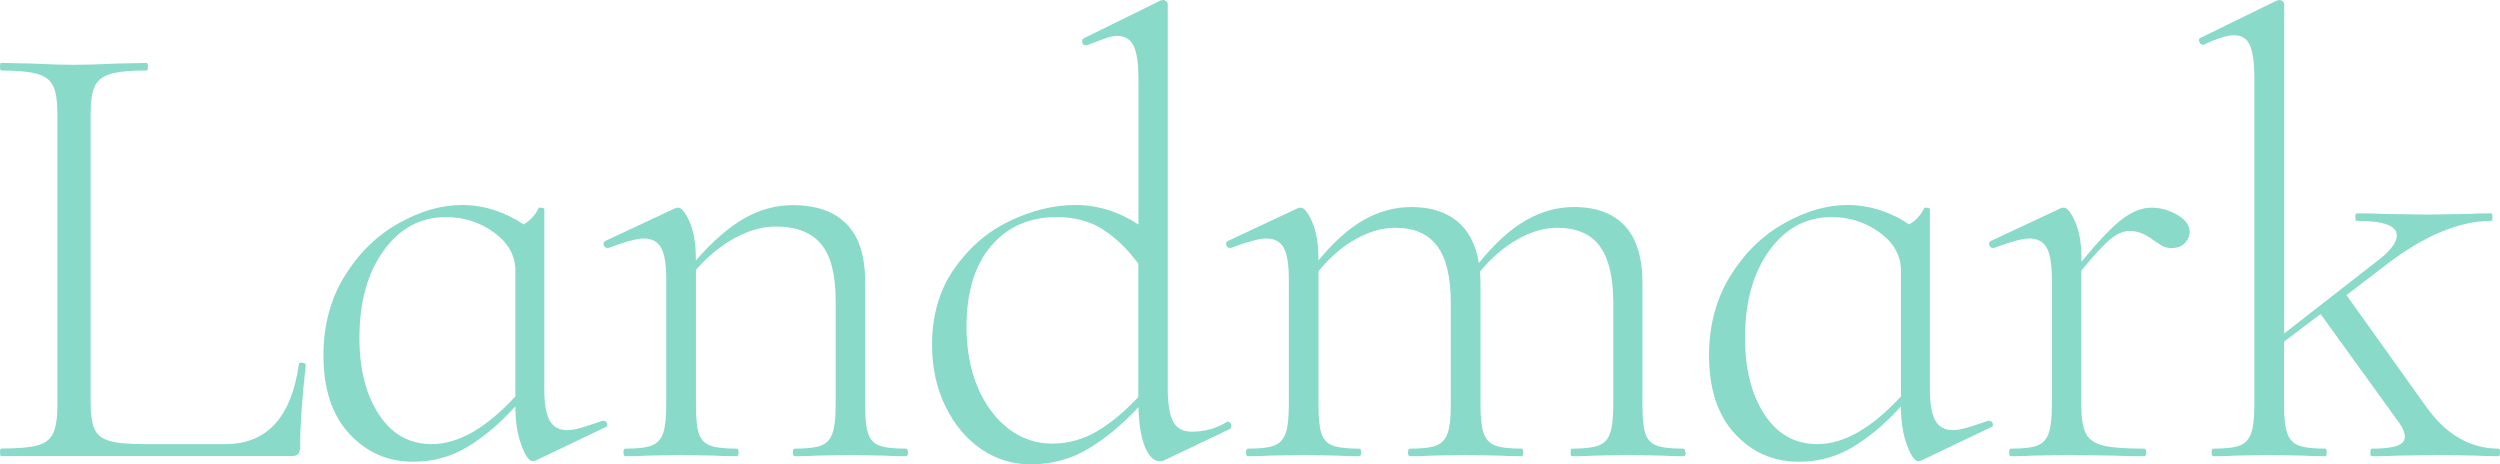
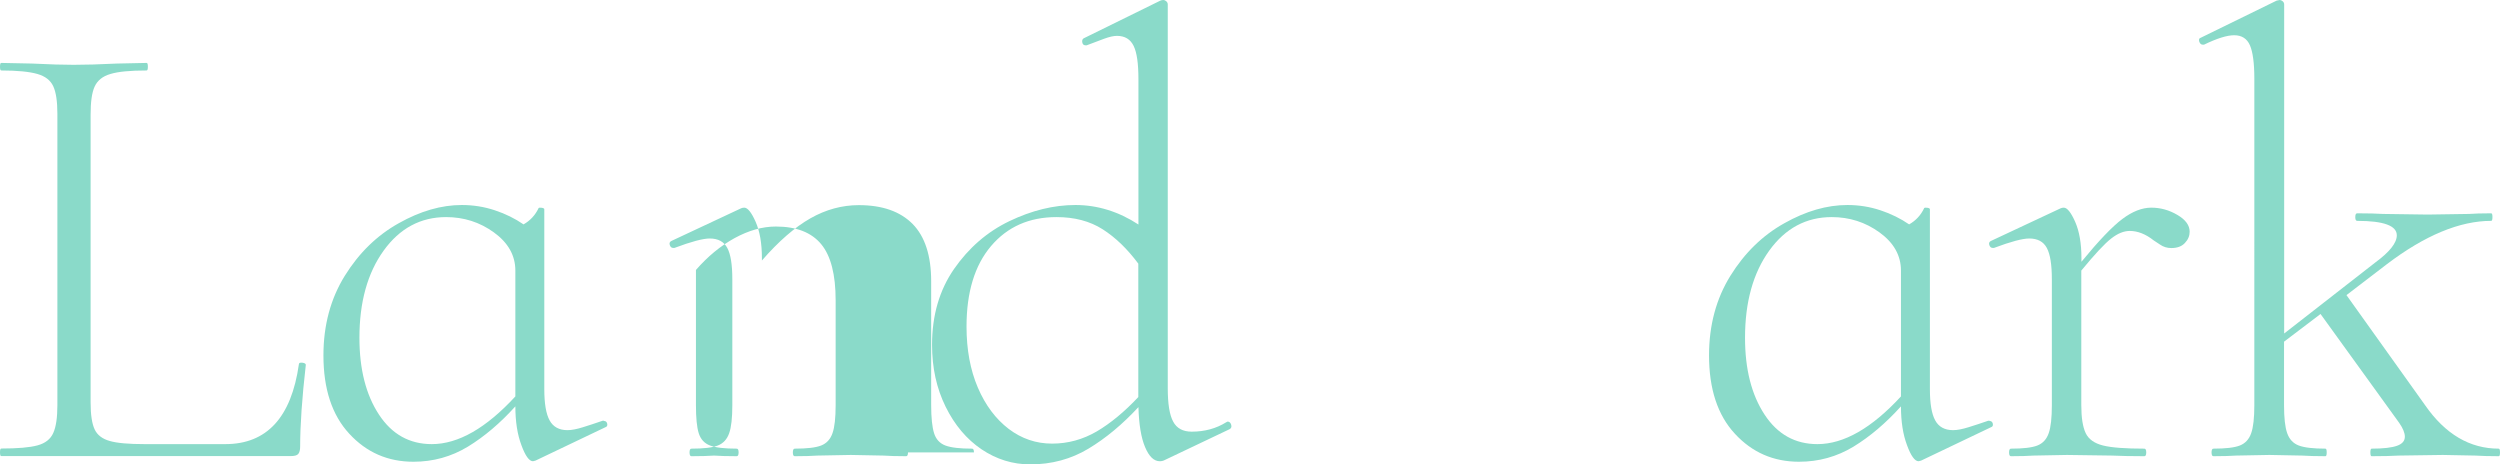
<svg xmlns="http://www.w3.org/2000/svg" id="_レイヤー_2" viewBox="0 0 198.65 36.9">
  <defs>
    <style>.cls-1{fill:#8adac9;}</style>
  </defs>
  <g id="_のせ">
    <g>
      <path class="cls-1" d="M7.2,32c0,.97,.11,1.67,.32,2.12s.62,.76,1.2,.92c.58,.17,1.51,.25,2.78,.25h6.4c3.3,0,5.25-2.12,5.85-6.35,0-.1,.09-.14,.27-.12s.28,.08,.28,.17c-.3,2.63-.45,4.8-.45,6.5,0,.27-.05,.46-.15,.58-.1,.12-.3,.17-.6,.17H.1c-.07,0-.1-.1-.1-.3s.03-.3,.1-.3c1.3,0,2.26-.08,2.88-.25,.62-.17,1.03-.49,1.25-.98,.22-.48,.33-1.22,.33-2.22V9.05c0-1-.11-1.73-.33-2.2-.22-.47-.63-.79-1.25-.97-.62-.18-1.58-.28-2.88-.28-.07,0-.1-.1-.1-.3s.03-.3,.1-.3l2.45,.05c1.4,.07,2.5,.1,3.3,.1,.9,0,2.05-.03,3.45-.1l2.35-.05c.07,0,.1,.1,.1,.3s-.03,.3-.1,.3c-1.3,0-2.26,.09-2.88,.28-.62,.18-1.03,.52-1.25,1-.22,.48-.32,1.22-.32,2.22v22.9Z" />
      <path class="cls-1" d="M48,33.45c.13,0,.22,.08,.25,.22,.03,.15-.02,.24-.15,.28l-5.55,2.65-.2,.05c-.3,0-.61-.43-.92-1.28-.32-.85-.48-1.88-.48-3.08-1.2,1.33-2.46,2.4-3.77,3.2-1.32,.8-2.76,1.2-4.33,1.2-2.03,0-3.73-.74-5.1-2.23-1.37-1.48-2.05-3.56-2.05-6.22,0-2.4,.57-4.51,1.7-6.33,1.13-1.82,2.56-3.21,4.28-4.17,1.72-.97,3.39-1.45,5.02-1.45,.9,0,1.78,.14,2.62,.42,.85,.28,1.61,.66,2.28,1.12,.53-.3,.93-.73,1.2-1.3,.03-.03,.12-.04,.25-.02,.13,.02,.2,.06,.2,.12v14.3c0,1.13,.14,1.96,.42,2.47,.28,.52,.76,.78,1.42,.78,.33,0,.74-.08,1.22-.23,.48-.15,1.01-.32,1.58-.52h.1Zm-7.05-1.95v-10c0-1.2-.57-2.21-1.7-3.03-1.13-.82-2.4-1.22-3.8-1.22-2.03,0-3.69,.89-4.97,2.67-1.28,1.78-1.92,4.09-1.92,6.92,0,2.5,.52,4.53,1.55,6.1,1.03,1.57,2.43,2.35,4.2,2.35,2.1,0,4.32-1.27,6.65-3.8Z" />
-       <path class="cls-1" d="M72.15,35.95c0,.2-.05,.3-.15,.3-.77,0-1.37-.02-1.8-.05l-2.6-.05-2.65,.05c-.43,.03-1.03,.05-1.8,.05-.1,0-.15-.1-.15-.3s.05-.3,.15-.3c.97,0,1.67-.08,2.1-.25s.73-.49,.9-.98c.17-.48,.25-1.22,.25-2.22v-8.35c0-2.03-.38-3.52-1.15-4.45s-1.97-1.4-3.6-1.4c-1.07,0-2.16,.31-3.28,.92-1.12,.62-2.14,1.46-3.07,2.53v10.75c0,1,.07,1.74,.22,2.22,.15,.48,.45,.81,.9,.98,.45,.17,1.16,.25,2.12,.25,.1,0,.15,.1,.15,.3s-.05,.3-.15,.3c-.77,0-1.37-.02-1.8-.05l-2.6-.05-2.65,.05c-.43,.03-1.03,.05-1.8,.05-.1,0-.15-.1-.15-.3s.05-.3,.15-.3c.97,0,1.67-.08,2.1-.25,.43-.17,.73-.49,.9-.98,.17-.48,.25-1.22,.25-2.22v-10c0-1.17-.13-2-.4-2.5-.27-.5-.73-.75-1.4-.75-.53,0-1.47,.25-2.8,.75h-.1c-.13,0-.22-.08-.27-.23-.05-.15,0-.26,.12-.32l5.55-2.6c.07-.03,.15-.05,.25-.05,.27,0,.57,.38,.9,1.12,.33,.75,.5,1.71,.5,2.88v.2c1.33-1.53,2.62-2.65,3.85-3.35,1.23-.7,2.52-1.05,3.85-1.05,1.87,0,3.29,.5,4.28,1.5,.98,1,1.47,2.52,1.47,4.55v9.85c0,1,.08,1.74,.23,2.22,.15,.48,.45,.81,.9,.98,.45,.17,1.16,.25,2.12,.25,.1,0,.15,.1,.15,.3Z" />
+       <path class="cls-1" d="M72.15,35.95c0,.2-.05,.3-.15,.3-.77,0-1.37-.02-1.8-.05l-2.6-.05-2.65,.05c-.43,.03-1.03,.05-1.8,.05-.1,0-.15-.1-.15-.3s.05-.3,.15-.3c.97,0,1.67-.08,2.1-.25s.73-.49,.9-.98c.17-.48,.25-1.22,.25-2.22v-8.35c0-2.03-.38-3.52-1.15-4.45s-1.97-1.4-3.6-1.4c-1.07,0-2.16,.31-3.28,.92-1.12,.62-2.14,1.46-3.07,2.53v10.75c0,1,.07,1.74,.22,2.22,.15,.48,.45,.81,.9,.98,.45,.17,1.16,.25,2.12,.25,.1,0,.15,.1,.15,.3s-.05,.3-.15,.3c-.77,0-1.37-.02-1.8-.05c-.43,.03-1.03,.05-1.8,.05-.1,0-.15-.1-.15-.3s.05-.3,.15-.3c.97,0,1.67-.08,2.1-.25,.43-.17,.73-.49,.9-.98,.17-.48,.25-1.22,.25-2.22v-10c0-1.17-.13-2-.4-2.5-.27-.5-.73-.75-1.4-.75-.53,0-1.47,.25-2.8,.75h-.1c-.13,0-.22-.08-.27-.23-.05-.15,0-.26,.12-.32l5.55-2.6c.07-.03,.15-.05,.25-.05,.27,0,.57,.38,.9,1.12,.33,.75,.5,1.71,.5,2.88v.2c1.33-1.53,2.62-2.65,3.85-3.35,1.23-.7,2.52-1.05,3.85-1.05,1.87,0,3.29,.5,4.28,1.5,.98,1,1.47,2.52,1.47,4.55v9.85c0,1,.08,1.74,.23,2.22,.15,.48,.45,.81,.9,.98,.45,.17,1.16,.25,2.12,.25,.1,0,.15,.1,.15,.3Z" />
      <path class="cls-1" d="M97.55,33.5c.13,0,.23,.08,.28,.25,.05,.17,0,.28-.12,.35l-5.15,2.45c-.13,.07-.27,.1-.4,.1-.47,0-.86-.38-1.17-1.12-.32-.75-.49-1.81-.53-3.18-1.27,1.37-2.59,2.47-3.97,3.3-1.38,.83-2.93,1.25-4.62,1.25-1.4,0-2.69-.4-3.88-1.2-1.18-.8-2.13-1.92-2.85-3.38s-1.08-3.09-1.08-4.92c0-2.33,.58-4.34,1.75-6.03,1.17-1.68,2.63-2.95,4.4-3.8,1.77-.85,3.52-1.28,5.25-1.28s3.43,.52,5,1.55V6.3c0-1.23-.12-2.12-.38-2.65s-.69-.8-1.33-.8c-.27,0-.61,.08-1.02,.23-.42,.15-.88,.33-1.38,.52h-.1c-.13,0-.22-.07-.25-.22s0-.26,.1-.33L92.2,.05c.07-.03,.15-.05,.25-.05,.07,0,.14,.03,.22,.1,.08,.07,.12,.15,.12,.25V30.85c0,1.23,.14,2.12,.43,2.65,.28,.53,.77,.8,1.47,.8,1.03,0,1.95-.25,2.75-.75l.1-.05Zm-10.4,.78c1.1-.65,2.2-1.56,3.3-2.73v-10.6c-.87-1.17-1.81-2.08-2.83-2.73-1.02-.65-2.24-.97-3.67-.97-2.17,0-3.9,.77-5.2,2.3-1.3,1.53-1.95,3.67-1.95,6.4,0,1.83,.3,3.45,.9,4.85,.6,1.4,1.42,2.49,2.45,3.28,1.03,.78,2.18,1.17,3.45,1.17s2.45-.33,3.55-.97Z" />
-       <path class="cls-1" d="M133.95,35.95c0,.2-.05,.3-.15,.3-.77,0-1.37-.02-1.8-.05l-2.65-.05-2.6,.05c-.47,.03-1.08,.05-1.85,.05-.07,0-.1-.1-.1-.3s.03-.3,.1-.3c.97,0,1.67-.08,2.12-.25s.76-.49,.92-.98c.17-.48,.25-1.22,.25-2.22v-8.15c0-2.03-.36-3.53-1.08-4.5-.72-.97-1.84-1.45-3.38-1.45-1.03,0-2.09,.31-3.17,.93s-2.08,1.47-2.97,2.57c.03,.17,.05,.47,.05,.9v9.7c0,1,.08,1.74,.25,2.22,.17,.48,.47,.81,.92,.98s1.16,.25,2.12,.25c.07,0,.1,.1,.1,.3s-.03,.3-.1,.3c-.77,0-1.38-.02-1.85-.05l-2.6-.05-2.65,.05c-.43,.03-1.03,.05-1.8,.05-.1,0-.15-.1-.15-.3s.05-.3,.15-.3c.97,0,1.67-.08,2.1-.25,.43-.17,.73-.49,.9-.98,.17-.48,.25-1.22,.25-2.22v-8.15c0-2.03-.36-3.53-1.08-4.5-.72-.97-1.83-1.45-3.33-1.45-1.03,0-2.08,.3-3.15,.9s-2.05,1.45-2.95,2.55v10.65c0,1,.07,1.74,.22,2.22,.15,.48,.45,.81,.9,.98,.45,.17,1.16,.25,2.12,.25,.1,0,.15,.1,.15,.3s-.05,.3-.15,.3c-.77,0-1.37-.02-1.8-.05l-2.6-.05-2.65,.05c-.43,.03-1.03,.05-1.8,.05-.1,0-.15-.1-.15-.3s.05-.3,.15-.3c.97,0,1.67-.08,2.1-.25,.43-.17,.73-.49,.9-.98,.17-.48,.25-1.22,.25-2.22v-10c0-1.17-.13-2-.4-2.5-.27-.5-.73-.75-1.4-.75-.53,0-1.47,.25-2.8,.75h-.1c-.13,0-.22-.08-.27-.23-.05-.15,0-.26,.12-.32l5.55-2.6c.07-.03,.15-.05,.25-.05,.27,0,.57,.38,.9,1.12,.33,.75,.5,1.71,.5,2.88v.2c1.23-1.5,2.45-2.58,3.65-3.25s2.45-1,3.75-1c1.5,0,2.71,.38,3.62,1.12s1.49,1.86,1.73,3.33c1.27-1.57,2.52-2.7,3.75-3.4,1.23-.7,2.5-1.05,3.8-1.05,1.77,0,3.12,.5,4.05,1.5,.93,1,1.4,2.52,1.4,4.55v9.7c0,1,.07,1.74,.22,2.22,.15,.48,.45,.81,.9,.98,.45,.17,1.16,.25,2.12,.25,.1,0,.15,.1,.15,.3Z" />
      <path class="cls-1" d="M158.1,33.45c.13,0,.22,.08,.25,.22,.03,.15-.02,.24-.15,.28l-5.55,2.65-.2,.05c-.3,0-.61-.43-.92-1.28-.32-.85-.48-1.88-.48-3.08-1.2,1.33-2.46,2.4-3.77,3.2-1.32,.8-2.76,1.2-4.33,1.2-2.03,0-3.73-.74-5.1-2.23-1.37-1.48-2.05-3.56-2.05-6.22,0-2.4,.57-4.51,1.7-6.33,1.13-1.82,2.56-3.21,4.28-4.17,1.72-.97,3.39-1.45,5.02-1.45,.9,0,1.78,.14,2.62,.42,.85,.28,1.61,.66,2.28,1.12,.53-.3,.93-.73,1.2-1.3,.03-.03,.12-.04,.25-.02,.13,.02,.2,.06,.2,.12v14.3c0,1.13,.14,1.96,.42,2.47,.28,.52,.76,.78,1.42,.78,.33,0,.74-.08,1.22-.23,.48-.15,1.01-.32,1.58-.52h.1Zm-7.05-1.95v-10c0-1.2-.57-2.21-1.7-3.03-1.13-.82-2.4-1.22-3.8-1.22-2.03,0-3.69,.89-4.97,2.67-1.28,1.78-1.92,4.09-1.92,6.92,0,2.5,.52,4.53,1.55,6.1,1.03,1.57,2.43,2.35,4.2,2.35,2.1,0,4.32-1.27,6.65-3.8Z" />
      <path class="cls-1" d="M173.02,17.08c.65,.38,.97,.83,.97,1.33,0,.33-.12,.63-.38,.9-.25,.27-.61,.4-1.08,.4-.33,0-.63-.09-.9-.28-.27-.18-.43-.29-.5-.33-.63-.5-1.27-.75-1.9-.75-.47,0-.96,.2-1.47,.6-.52,.4-1.31,1.25-2.38,2.55v10.7c0,1,.12,1.74,.35,2.22,.23,.48,.69,.81,1.38,.98,.68,.17,1.78,.25,3.28,.25,.1,0,.15,.1,.15,.3s-.05,.3-.15,.3c-1.07,0-1.92-.02-2.55-.05l-3.6-.05-2.65,.05c-.43,.03-1.03,.05-1.8,.05-.1,0-.15-.1-.15-.3s.05-.3,.15-.3c.97,0,1.67-.08,2.1-.25,.43-.17,.73-.49,.9-.98,.17-.48,.25-1.22,.25-2.22v-10c0-1.17-.13-2-.4-2.5-.27-.5-.73-.75-1.4-.75-.53,0-1.47,.25-2.8,.75h-.1c-.13,0-.22-.08-.27-.23-.05-.15,0-.26,.12-.32l5.55-2.6c.07-.03,.15-.05,.25-.05,.27,0,.57,.38,.9,1.12,.33,.75,.5,1.71,.5,2.88v.3c1.37-1.67,2.45-2.8,3.25-3.4,.8-.6,1.57-.9,2.3-.9s1.42,.19,2.08,.58Z" />
      <path class="cls-1" d="M198.65,35.95c0,.2-.03,.3-.1,.3-.77,0-1.38-.02-1.85-.05l-2.6-.05-3.5,.05c-.53,.03-1.25,.05-2.15,.05-.07,0-.1-.1-.1-.3s.03-.3,.1-.3c.93,0,1.61-.08,2.02-.23,.42-.15,.62-.39,.62-.72,0-.3-.15-.67-.45-1.1l-6.25-8.65-2.9,2.2v5.05c0,1,.08,1.74,.25,2.22,.17,.48,.47,.81,.92,.98s1.16,.25,2.12,.25c.07,0,.1,.1,.1,.3s-.03,.3-.1,.3c-.77,0-1.38-.02-1.85-.05l-2.6-.05-2.65,.05c-.43,.03-1.03,.05-1.8,.05-.1,0-.15-.1-.15-.3s.05-.3,.15-.3c.97,0,1.67-.08,2.1-.25,.43-.17,.73-.49,.9-.98,.17-.48,.25-1.22,.25-2.22V6.25c0-1.23-.12-2.12-.35-2.65-.23-.53-.65-.8-1.25-.8-.57,0-1.37,.25-2.4,.75h-.1c-.13,0-.22-.08-.28-.25-.05-.17,0-.27,.12-.3L180.9,.05l.25-.05c.07,0,.14,.03,.23,.1,.08,.07,.12,.15,.12,.25V26.5l7.25-5.65c1.13-.83,1.7-1.55,1.7-2.15,0-.77-1.05-1.15-3.15-1.15-.1,0-.15-.1-.15-.3s.05-.3,.15-.3c.9,0,1.58,.02,2.05,.05l3.55,.05,3.3-.05c.4-.03,.98-.05,1.75-.05,.07,0,.1,.1,.1,.3s-.03,.3-.1,.3c-2.5,0-5.27,1.15-8.3,3.45l-3.2,2.45,6.25,8.75c1.6,2.3,3.55,3.45,5.85,3.45,.07,0,.1,.1,.1,.3Z" />
    </g>
  </g>
</svg>